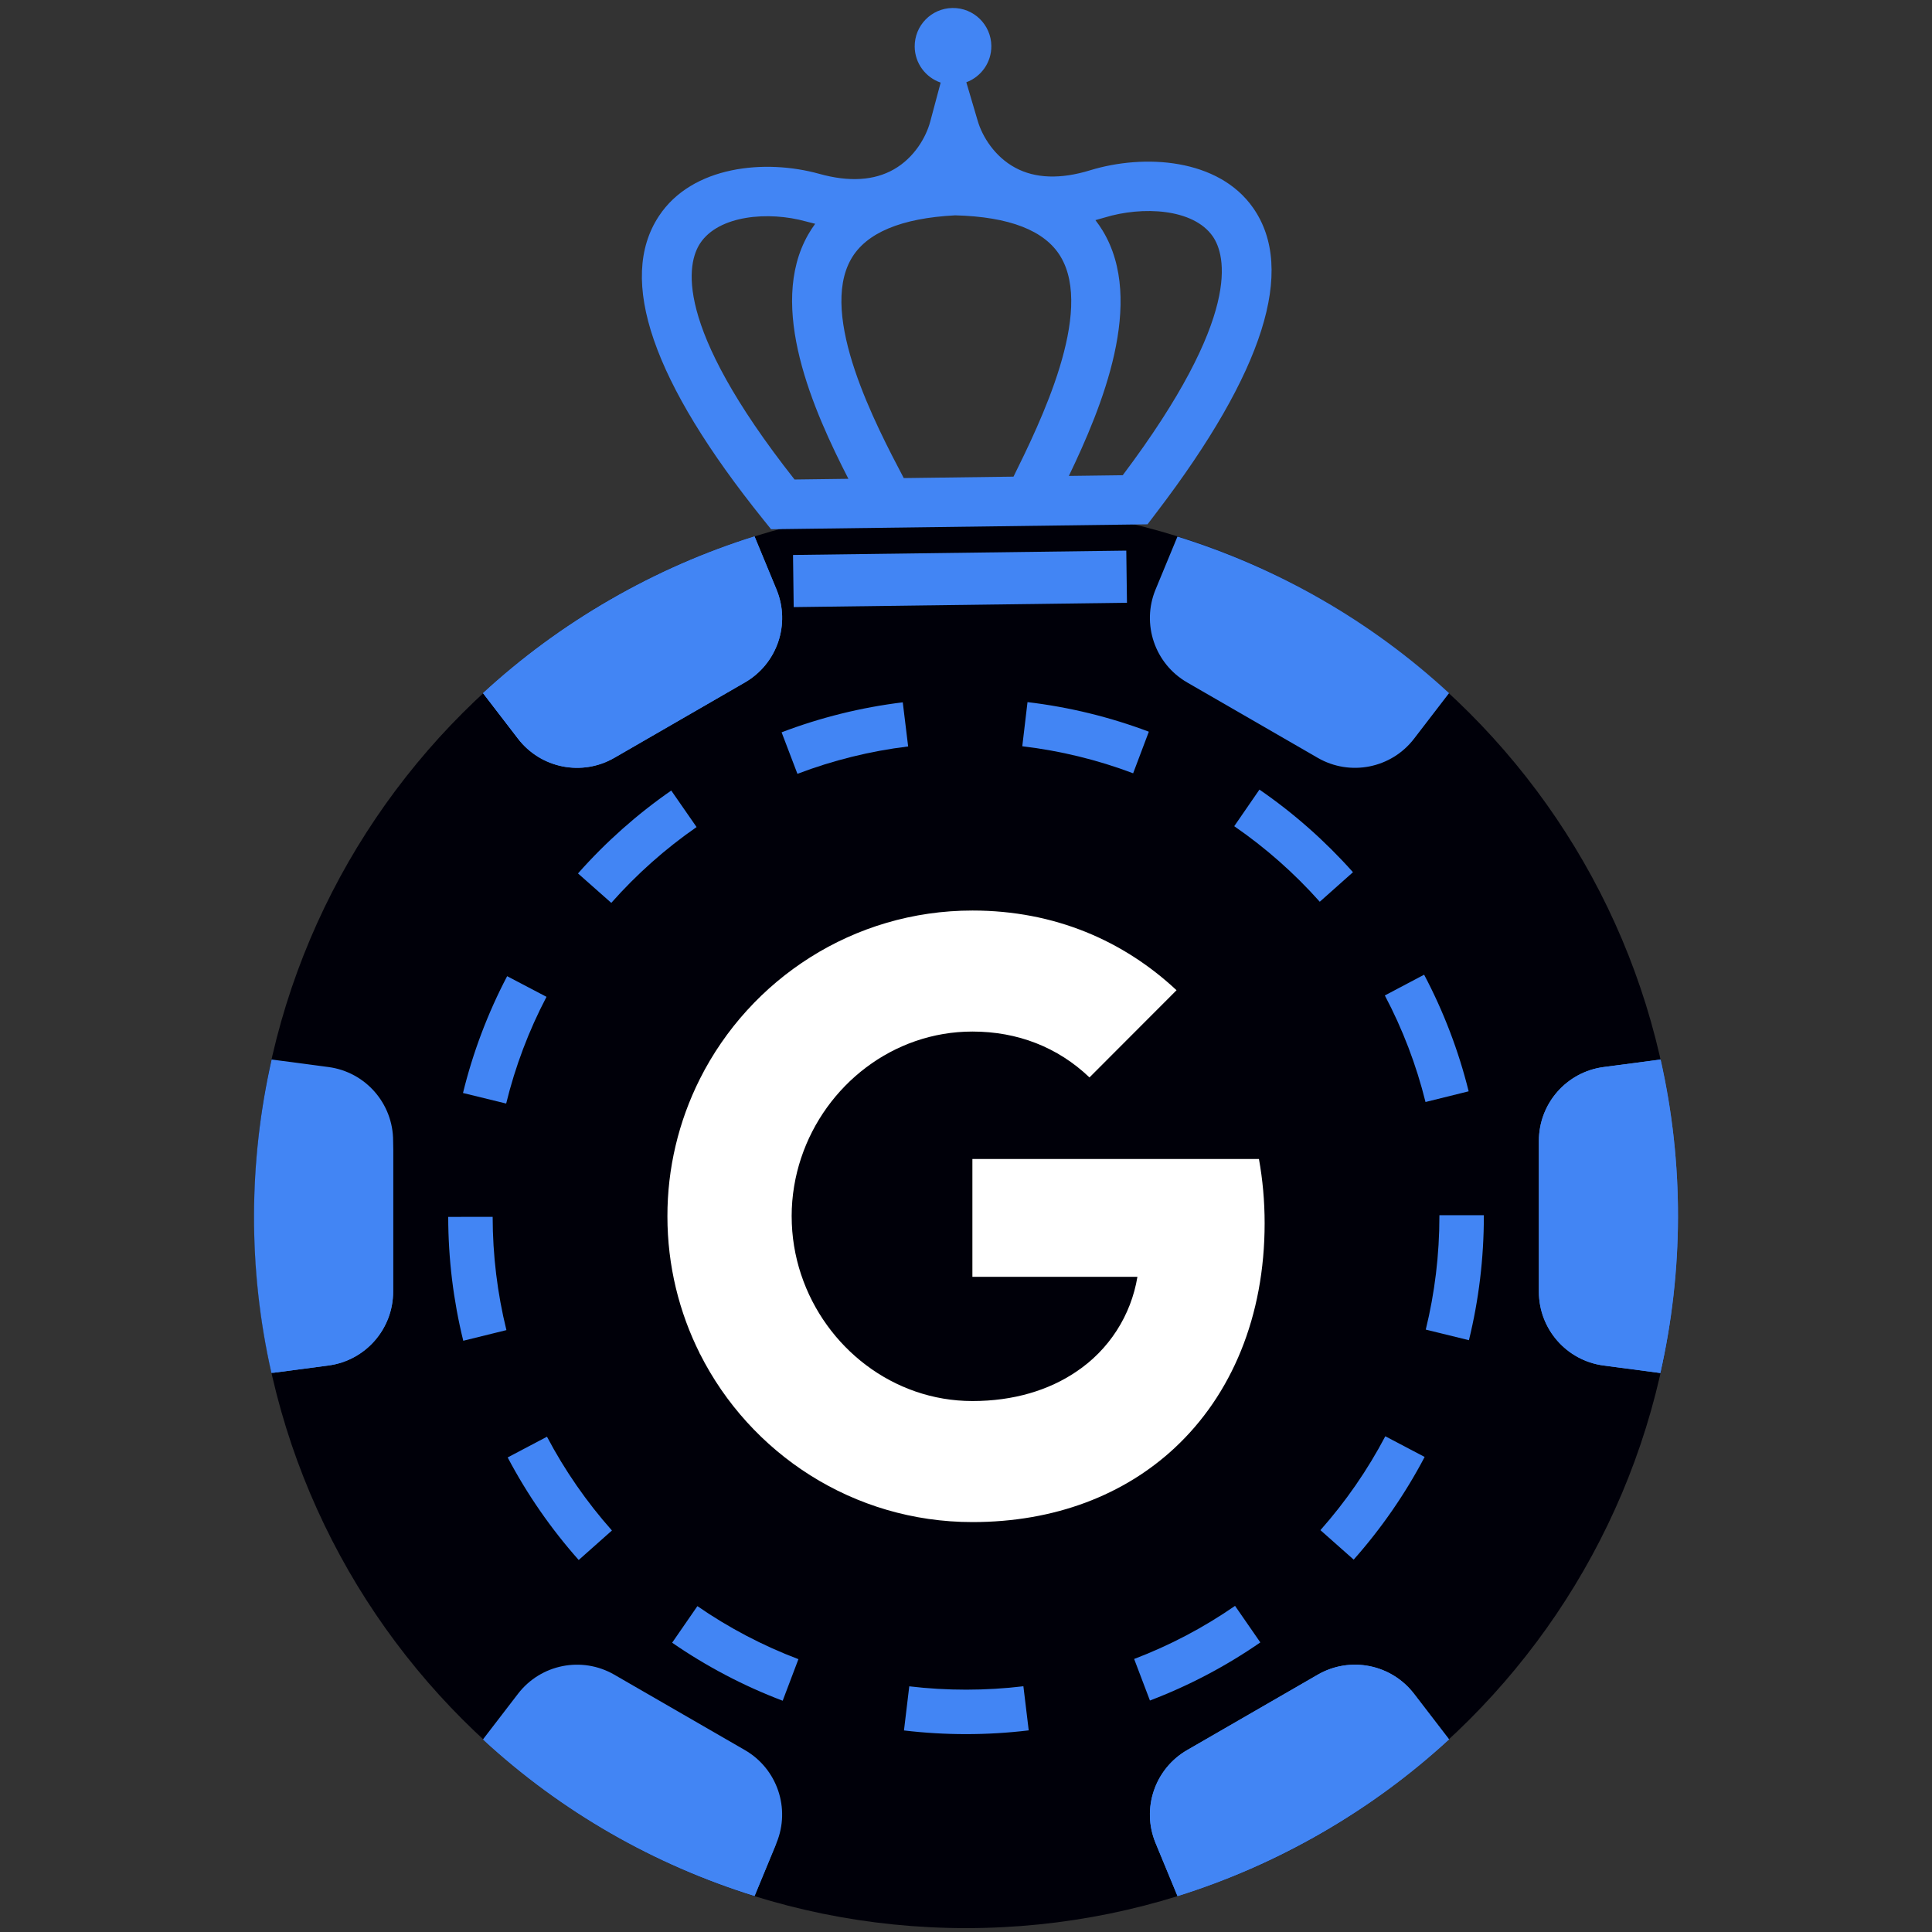
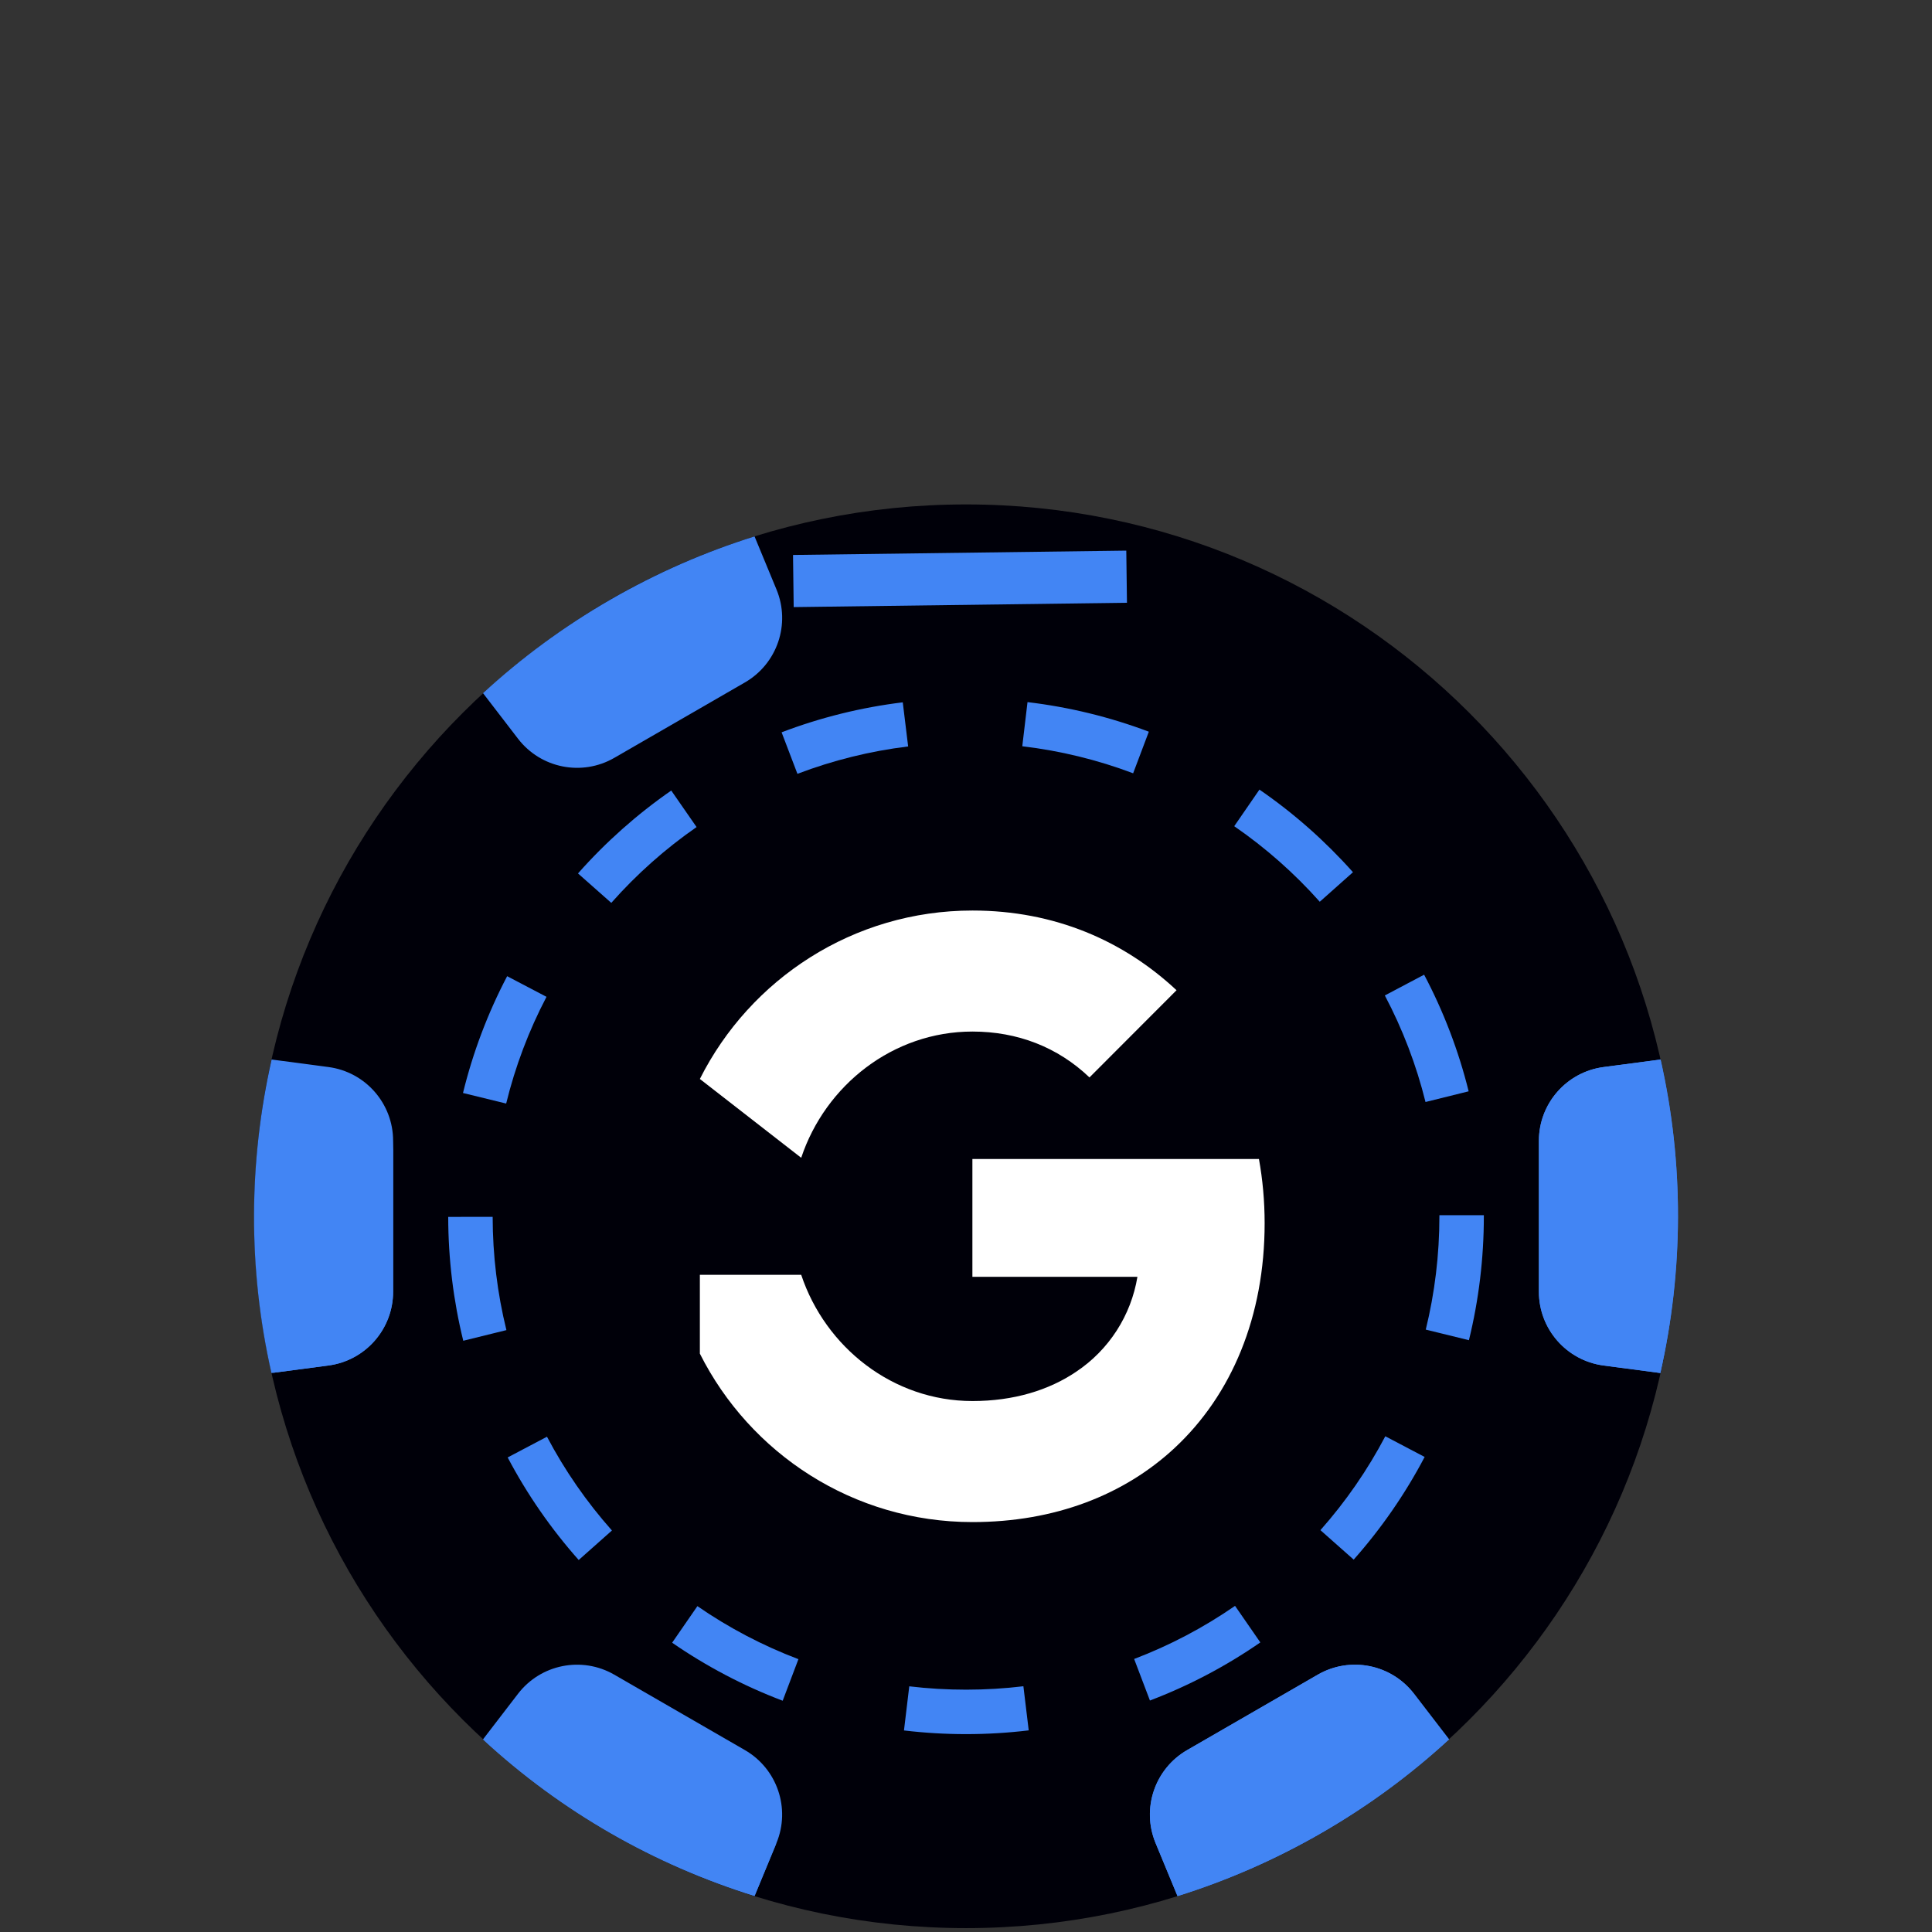
<svg xmlns="http://www.w3.org/2000/svg" width="647" height="647" viewBox="0 0 647 647" fill="none">
  <rect x="0" y="0" width="647" height="647" fill="#333333" stroke="none" />
  <path d="M323.512 645.7C455.17 645.7 561.899 538.97 561.899 407.313C561.899 275.655 455.17 168.926 323.512 168.926C191.855 168.926 85.125 275.655 85.125 407.313C85.125 538.97 191.855 645.7 323.512 645.7Z" fill="#000009" />
  <path d="M485.263 582.486L473.54 567.227C465.921 557.308 452.132 554.569 441.3 560.823L397.557 586.078C386.725 592.332 382.202 605.643 386.982 617.201L394.336 634.983C410.862 629.825 427.079 622.775 442.699 613.757C458.319 604.738 472.532 594.219 485.263 582.486Z" fill="#4285F4" />
  <path d="M485.263 582.49L473.54 567.231C465.921 557.312 452.132 554.573 441.3 560.827L397.557 586.082C386.725 592.336 382.202 605.647 386.982 617.205L394.336 634.987C410.862 629.829 427.079 622.779 442.699 613.761C458.319 604.742 472.532 594.223 485.263 582.49Z" fill="#4285F4" />
  <path d="M260.03 617.201C264.81 605.643 260.288 592.332 249.456 586.078L205.712 560.823C194.88 554.569 181.091 557.308 173.472 567.227L161.742 582.496C188.085 606.835 219.281 624.549 252.696 634.935L260.03 617.201Z" fill="#4285F4" />
  <path d="M131.651 432.563V382.053C131.651 369.545 122.385 358.973 109.985 357.334L90.96 354.818C83.247 388.95 82.99 424.824 90.897 459.807L109.985 457.283C122.385 455.643 131.651 445.071 131.651 432.563Z" fill="#4285F4" />
  <path d="M515.352 382.061V432.572C515.352 445.079 524.618 455.651 537.018 457.291L556.043 459.806C563.756 425.675 564.013 389.801 556.106 354.818L537.018 357.342C524.618 358.981 515.352 369.553 515.352 382.061Z" fill="#4285F4" />
  <path d="M515.352 382.063V432.574C515.352 445.081 524.618 455.653 537.018 457.293L556.043 459.808C563.756 425.677 564.013 389.803 556.106 354.82L537.018 357.344C524.618 358.983 515.352 369.555 515.352 382.063Z" fill="#4285F4" />
  <path d="M260.03 617.209C246.315 641.044 161.742 582.504 161.742 582.504C188.085 606.843 219.281 624.558 252.696 634.943L260.03 617.209Z" fill="#4285F4" />
-   <path d="M473.54 247.392L485.27 232.123C458.927 207.784 427.731 190.07 394.316 179.684L386.982 197.418C382.202 208.976 386.725 222.287 397.557 228.541L441.299 253.796C452.131 260.05 465.92 257.311 473.54 247.392Z" fill="#4285F4" />
  <path d="M131.653 432.573V382.062C127.68 453.175 120.949 453.043 90.898 459.816L109.987 457.292C122.386 455.652 131.653 445.08 131.653 432.573Z" fill="#4285F4" />
  <path d="M161.758 232.132L173.48 247.391C181.1 257.31 194.889 260.048 205.721 253.795L249.464 228.539C260.296 222.286 264.819 208.975 260.039 197.416L252.685 179.635C236.159 184.793 219.942 191.842 204.322 200.861C188.701 209.879 174.488 220.399 161.758 232.132Z" fill="#4285F4" />
-   <path d="M161.758 232.13L173.48 247.389C181.1 257.308 194.889 260.046 205.721 253.793L249.464 228.538C260.296 222.284 264.819 208.973 260.039 197.414L252.685 179.633C236.159 184.791 219.942 191.84 204.322 200.859C188.701 209.877 174.488 220.397 161.758 232.13Z" fill="#4285F4" />
  <path d="M323.507 580.772C419.298 580.772 496.952 503.118 496.952 407.328C496.952 311.537 419.298 233.883 323.507 233.883C227.716 233.883 150.062 311.537 150.062 407.328C150.062 503.118 227.716 580.772 323.507 580.772Z" fill="#000009" />
  <path d="M323.511 565.553C410.898 565.553 481.74 494.711 481.74 407.323C481.74 319.935 410.898 249.094 323.511 249.094C236.123 249.094 165.281 319.935 165.281 407.323C165.281 494.711 236.123 565.553 323.511 565.553Z" fill="#000009" />
  <path d="M423.509 409.655C423.509 402.177 422.845 395.009 421.602 388.129H325.641V427.582L380.905 427.594C379.847 434.013 377.481 440.146 373.954 445.613C370.427 451.08 365.814 455.763 360.401 459.372V484.969H393.297C412.504 467.143 423.509 440.787 423.509 409.655Z" fill="white" />
  <path d="M360.405 459.373C351.253 465.566 339.459 469.189 325.662 469.189C299.013 469.189 276.405 451.184 268.311 426.914H234.375V453.312C251.185 486.77 285.742 509.724 325.662 509.724C353.255 509.724 376.431 500.626 393.307 484.964L360.411 459.379L360.405 459.373Z" fill="white" />
-   <path d="M265.113 407.323C265.113 400.509 266.249 393.921 268.305 387.728V361.33H234.376C227.206 375.6 223.484 391.353 223.508 407.323C223.508 423.87 227.435 439.484 234.376 453.316L268.305 426.918C266.196 420.601 265.12 413.984 265.119 407.323H265.113Z" fill="white" />
  <path d="M325.662 345.453C340.726 345.453 354.206 350.654 364.852 360.816L394.006 331.615C376.306 315.08 353.219 304.924 325.662 304.924C285.754 304.924 251.185 327.879 234.375 361.33L268.311 387.728C276.405 363.458 299.013 345.453 325.662 345.453Z" fill="white" />
  <path d="M323.509 580.735C316.561 580.735 309.57 580.321 302.728 579.502L304.498 564.724C317.073 566.228 330.134 566.221 342.72 564.702L344.505 579.476C337.591 580.313 330.527 580.735 323.509 580.735ZM262.111 569.552C249.064 564.612 236.609 558.074 225.091 550.121L233.548 537.874C244.076 545.143 255.46 551.118 267.381 555.632L262.111 569.552ZM385.095 569.481L379.807 555.568C391.717 551.04 403.087 545.057 413.599 537.783L422.068 550.022C410.568 557.98 398.128 564.527 385.095 569.481ZM193.8 522.423C184.517 511.968 176.513 500.413 170.01 488.075L183.176 481.136C189.121 492.414 196.44 502.981 204.93 512.54L193.8 522.423ZM453.33 522.297L442.19 512.426C450.675 502.85 457.986 492.273 463.92 480.987L477.095 487.913C470.603 500.258 462.608 511.827 453.33 522.297ZM155.142 449.002C151.812 435.503 150.116 421.546 150.102 407.52L164.985 407.503C164.998 420.336 166.549 433.098 169.593 445.436L155.142 449.002ZM491.922 448.812L477.469 445.263C480.498 432.92 482.035 420.158 482.035 407.327V406.958H496.918V407.327C496.918 421.352 495.238 435.31 491.922 448.812ZM169.509 369.562L155.05 366.029C158.366 352.461 163.341 339.301 169.836 326.912L183.017 333.824C177.083 345.143 172.538 357.166 169.509 369.562ZM477.384 369.049C474.315 356.668 469.731 344.661 463.762 333.365L476.921 326.411C483.455 338.774 488.471 351.915 491.831 365.466L477.384 369.049ZM204.712 302.361L193.563 292.501C202.818 282.035 213.325 272.695 224.792 264.741L233.275 276.971C222.788 284.245 213.178 292.787 204.712 302.361ZM441.973 301.984C433.478 292.437 423.84 283.924 413.327 276.682L421.77 264.425C433.265 272.343 443.803 281.651 453.092 292.091L441.973 301.984ZM267.049 259.149L261.747 245.243C274.788 240.271 288.44 236.892 302.324 235.2L304.125 249.975C291.437 251.521 278.963 254.607 267.049 259.149ZM379.473 258.963C367.543 254.458 355.053 251.413 342.349 249.91L344.098 235.129C358 236.775 371.671 240.108 384.729 245.036L379.473 258.963Z" fill="#4285F4" />
-   <path d="M419.689 69.664C408.095 53.026 383.234 51.457 365.034 57.036C355.141 60.071 346.725 59.788 340.017 56.184C333.046 52.438 328.951 45.65 327.445 40.546L323.606 27.549C328.557 25.717 332.057 20.922 331.984 15.342C331.892 8.254 326.071 2.584 318.984 2.676C311.896 2.768 306.225 8.589 306.318 15.676C306.391 21.257 310.015 25.959 315.013 27.662L311.513 40.754C310.139 45.895 306.221 52.79 299.349 56.714C292.739 60.489 284.333 60.995 274.363 58.218C256.301 53.185 231.782 55.47 220.644 72.381C206.671 93.591 218.463 127.812 255.69 174.093L258.215 177.232L384.287 175.589L387.467 171.405C423.214 124.51 434.054 90.279 419.689 69.664ZM266.084 160.579C224.986 108.437 230.214 87.939 234.465 81.486C240.685 72.047 257.377 70.668 269.921 74.162C270.954 74.449 271.978 74.71 272.992 74.946C272.143 76.1 271.361 77.303 270.645 78.558C256.89 102.663 272.455 137.612 284.116 160.345L266.084 160.579ZM302.655 160.102C293.34 142.402 274.142 105.822 285.019 86.76C290.027 77.981 301.759 73.054 319.888 72.112C338.035 72.582 349.891 77.201 355.127 85.846C366.497 104.618 348.259 141.686 339.409 159.623L302.655 160.102ZM375.99 159.147L357.948 159.382C369.012 136.354 383.661 101.01 369.283 77.272C368.534 76.037 367.72 74.853 366.842 73.722C367.849 73.46 368.865 73.172 369.889 72.858C382.611 68.956 399.629 69.826 406.111 79.126C410.485 85.405 416.17 105.684 375.99 159.147Z" fill="#4285F4" />
  <path d="M377.177 184.395L265.57 185.85L265.798 203.31L377.405 201.856L377.177 184.395Z" fill="#4285F4" />
</svg>